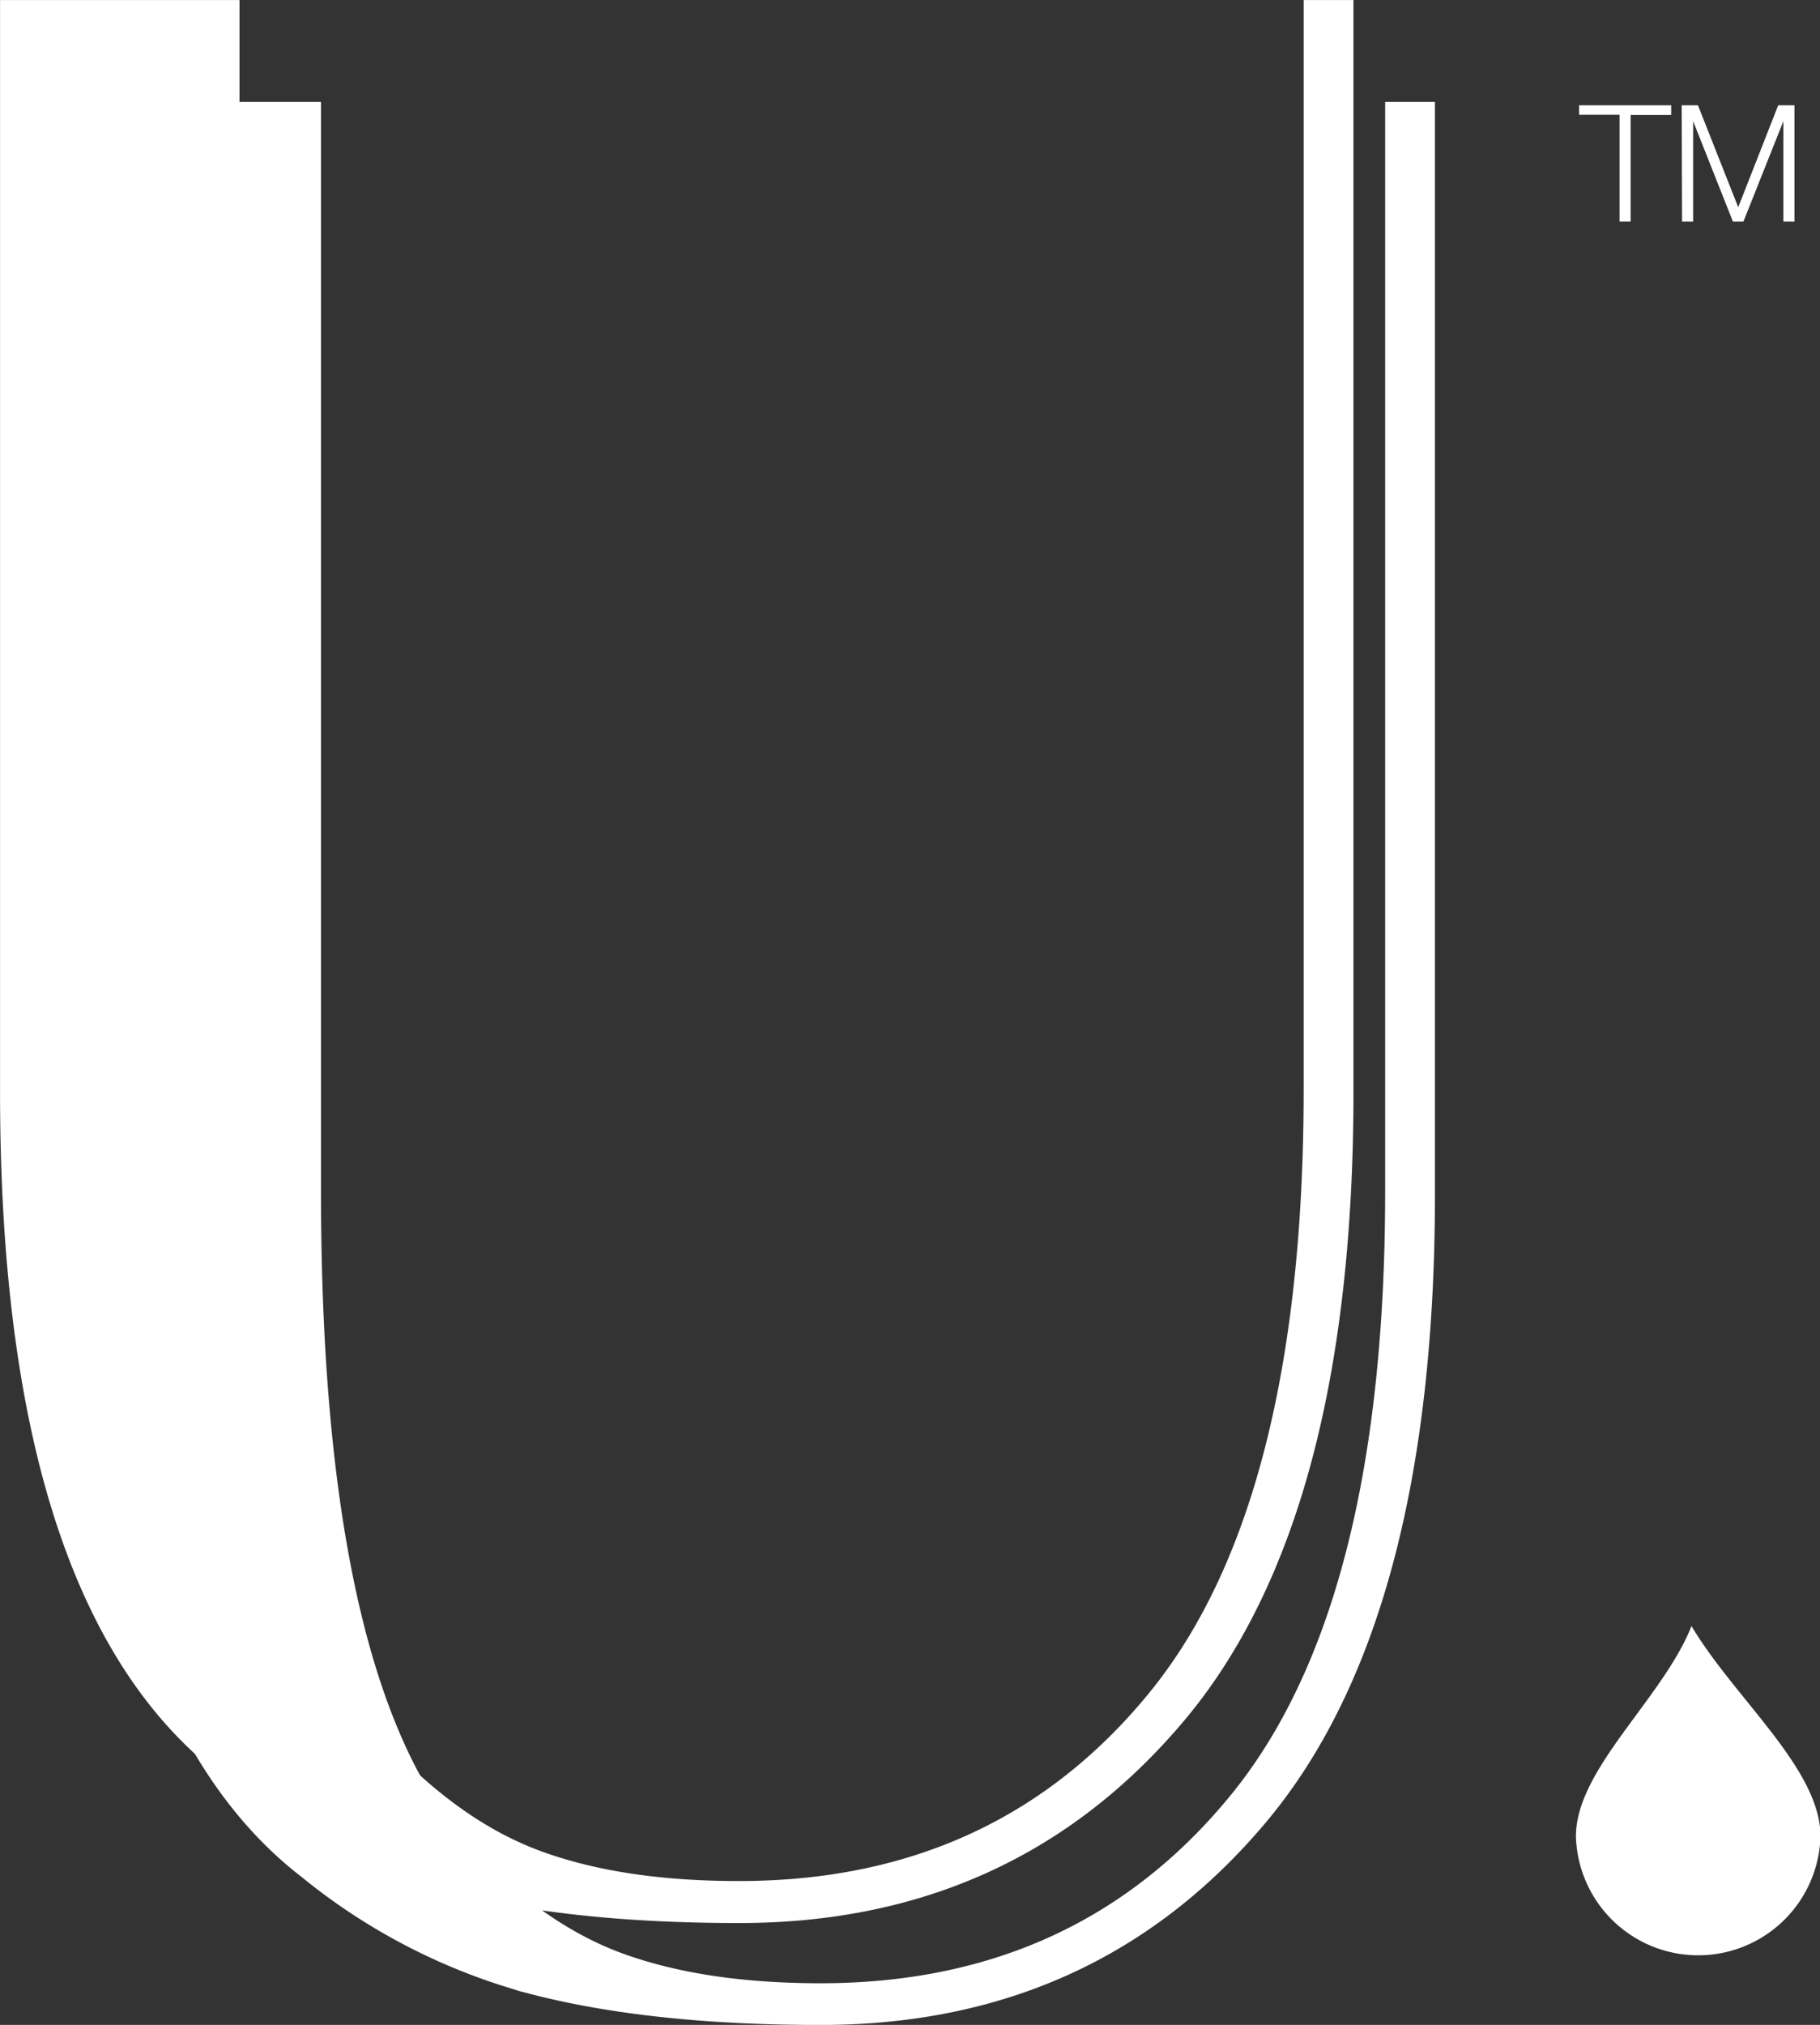
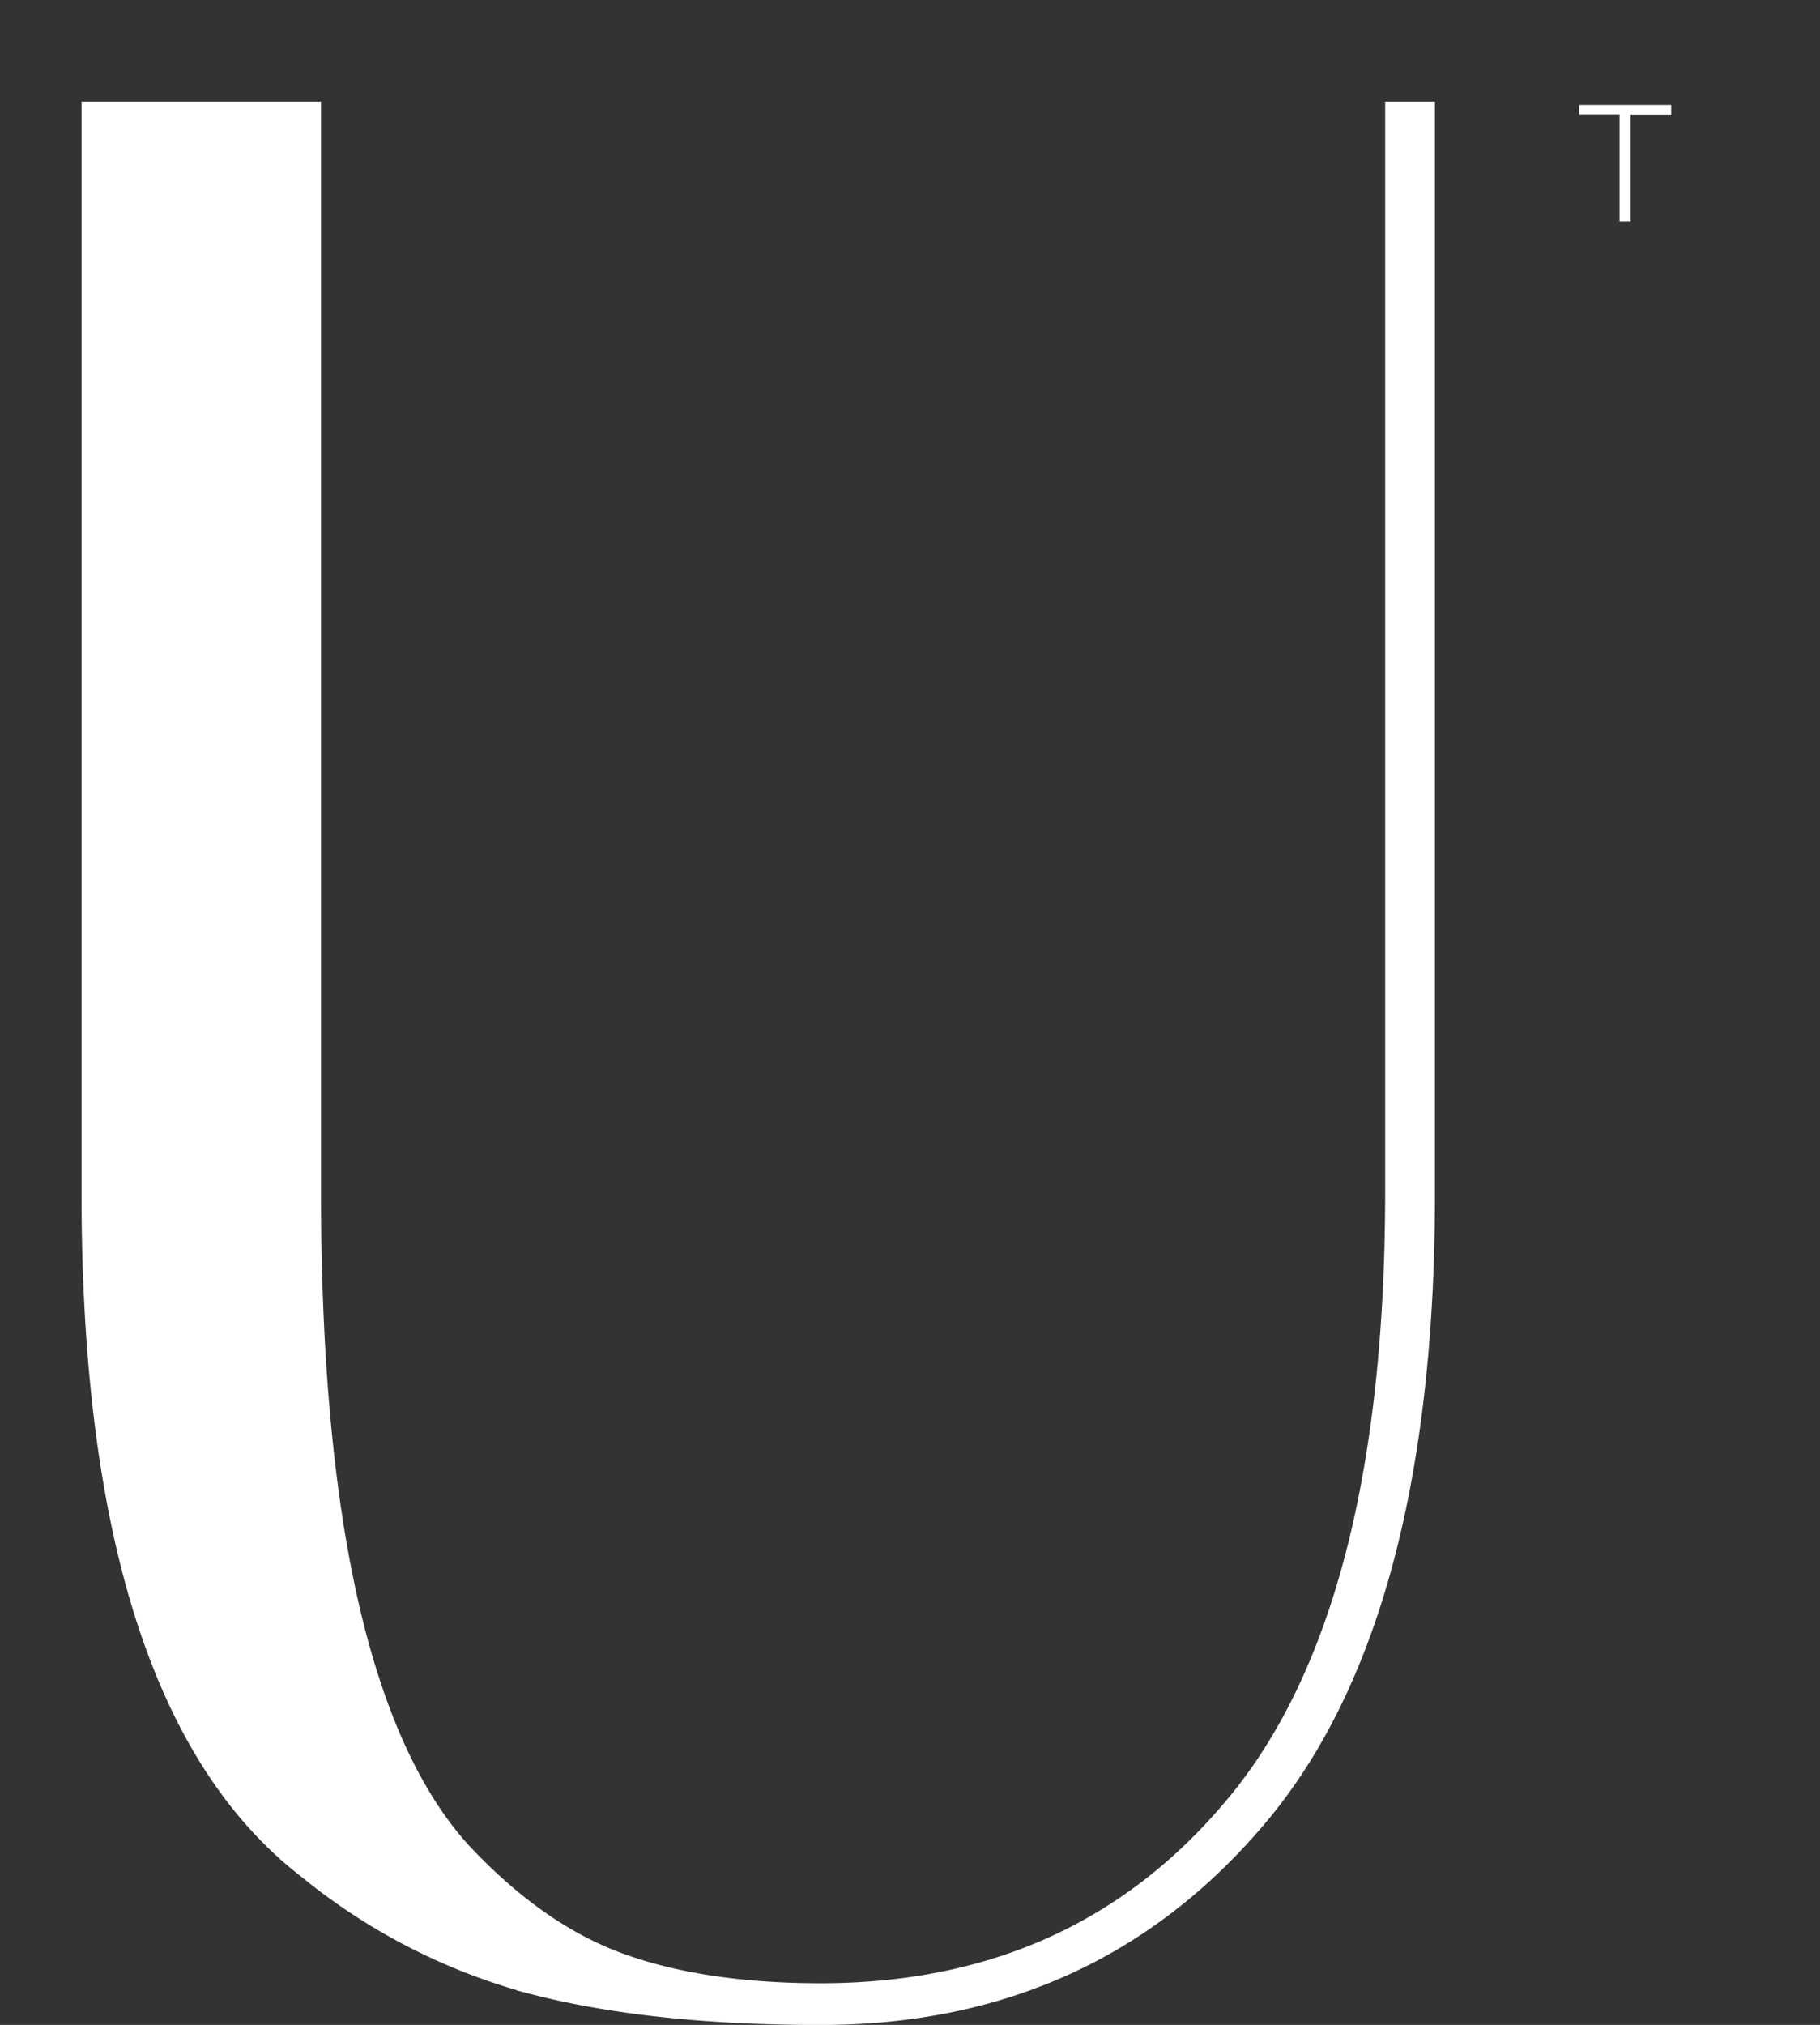
<svg xmlns="http://www.w3.org/2000/svg" viewBox="0 0 188.95 210.18">
  <rect x="0" y="0" width="188.95" height="210.18" fill="#333333" stroke="none" />
  <defs>
    <style>.cls-1,.cls-2{fill:#fff;}.cls-1{stroke:#fff;stroke-miterlimit:10;stroke-width:1.51px;}</style>
  </defs>
  <g id="Layer_2" data-name="Layer 2">
    <g id="Layer_1-2" data-name="Layer 1">
-       <path class="cls-1" d="M136.1.76h3.66V113.31q0,44.17-17.45,64.86T76.73,198.85q-17.73,0-30.11-3.24a62.87,62.87,0,0,1-23.35-12Q.75,166.22.76,113.31V.76H24.11V113q0,51.21,15.48,68.37,7.88,8.44,16.46,11.54T76.73,196q27,0,43.19-19.84T136.1,113Z" />
      <path class="cls-1" d="M144.56,11.33h3.66V123.89q0,44.18-17.44,64.86T85.19,209.43q-17.73,0-30.11-3.24a62.75,62.75,0,0,1-23.35-12Q9.22,176.79,9.22,123.89V11.33H32.57V123.61q0,51.21,15.48,68.37,7.88,8.45,16.46,11.54t20.68,3.09q27,0,43.19-19.83t16.18-63.17Z" />
-       <path class="cls-2" d="M189,190.61a12.7,12.7,0,0,1-25.39,0c0-7,9-14.28,12-21.83C180.1,176.33,189,183.6,189,190.61Z" />
      <path class="cls-2" d="M163.94,10.93h9.56v1h-4.21V23h-1.15V11.91h-4.2Z" />
-       <path class="cls-2" d="M174.59,10.93h1.69l4.18,10.58,4.15-10.58h1.69V23h-1.15V12.57h0L181,23h-1.09l-4.13-10.42h0V23h-1.15Z" />
    </g>
  </g>
</svg>